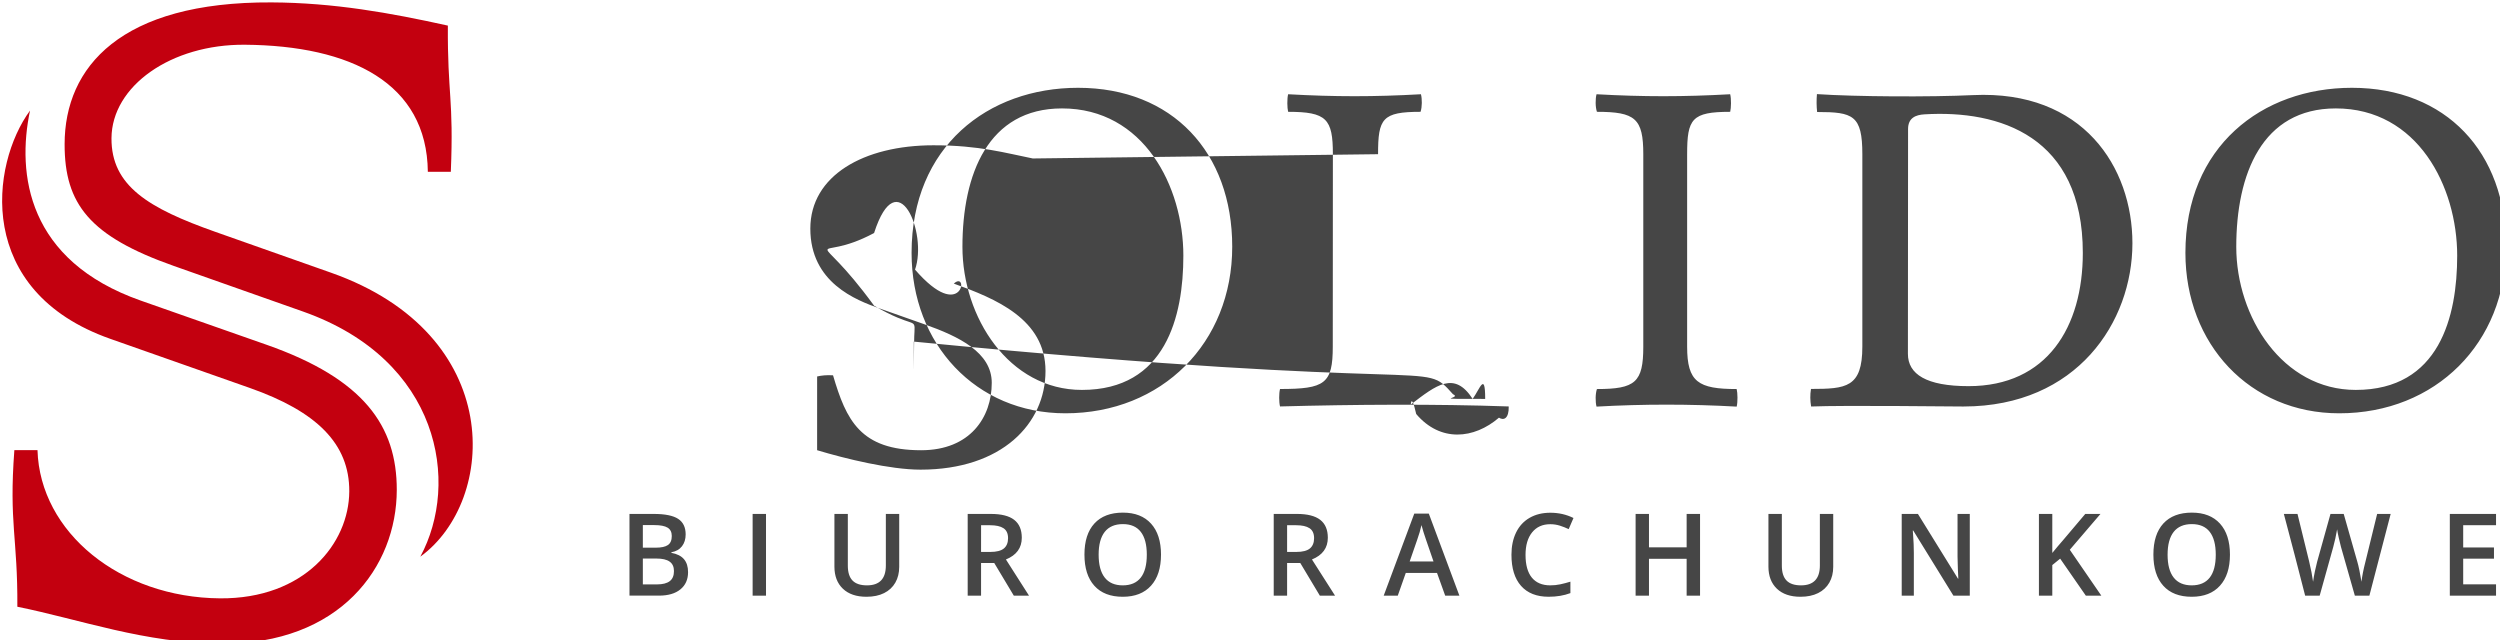
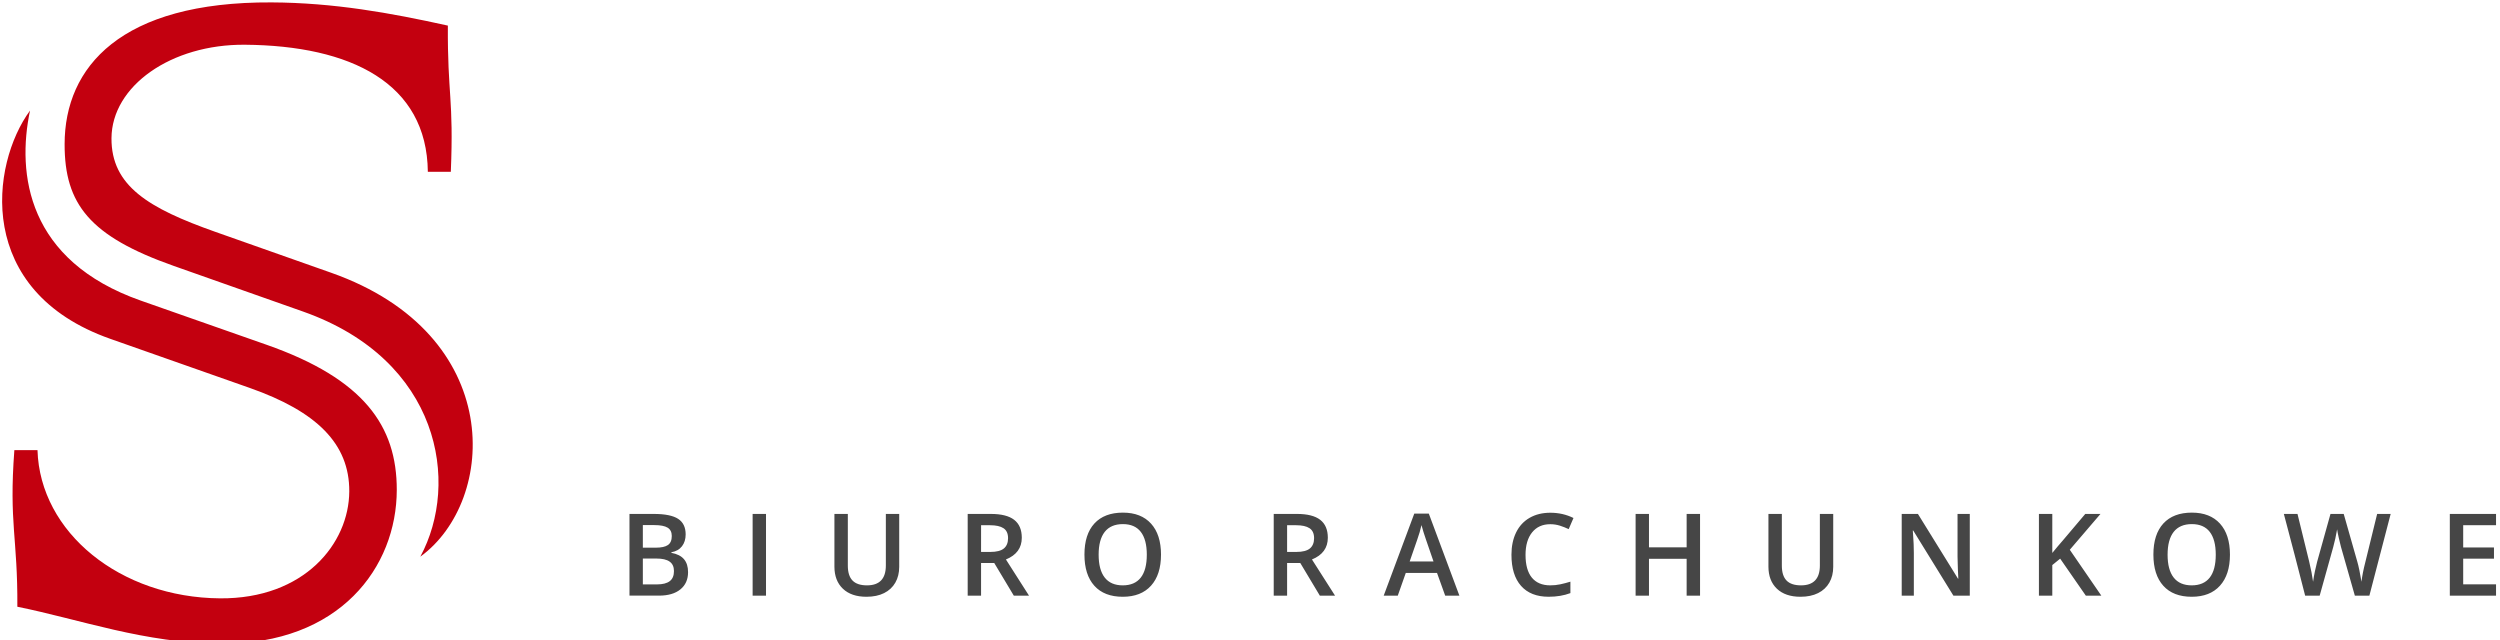
<svg xmlns="http://www.w3.org/2000/svg" version="1.1" viewBox="0 0 106.467 27.267">
  <g transform="translate(-106.333,-166.994)">
    <g transform="matrix(.265 0 0 .265 48.191 101.877)">
      <path d="m320.563 328.316h3.9c1.809 0 3.115.264 3.921.791.803.524 1.208 1.359 1.208 2.496 0 .766-.199 1.404-.594 1.913-.393.508-.964.831-1.705.962v.089c.922.172 1.601.515 2.033 1.027.435.512.653 1.205.653 2.082 0 1.177-.414 2.103-1.236 2.768-.824.669-1.968 1.002-3.436 1.002h-4.743zm2.149 5.424h2.063c.899 0 1.555-.141 1.968-.427.414-.285.619-.766.619-1.45 0-.616-.224-1.065-.668-1.341-.448-.272-1.156-.411-2.124-.411h-1.858zm0 1.745v4.156h2.281c.898 0 1.576-.172 2.033-.515.46-.346.686-.889.686-1.631 0-.684-.233-1.19-.699-1.518-.466-.331-1.177-.493-2.128-.493zm17.643 5.963v-13.132h2.15v13.132zm23.557-13.132v8.496c0 .972-.209 1.82-.626 2.548-.417.726-1.018 1.288-1.806 1.68-.784.392-1.729.589-2.824.589-1.628 0-2.894-.432-3.798-1.294-.904-.865-1.359-2.048-1.359-3.556v-8.462h2.155v8.308c0 1.083.255 1.883.757 2.398s1.275.773 2.315.773c2.026 0 3.038-1.064 3.038-3.188v-8.29zm13.154 6.108h1.49c1 0 1.724-.188 2.174-.558.448-.371.674-.92.674-1.653 0-.742-.242-1.275-.729-1.598-.484-.324-1.215-.484-2.189-.484h-1.419zm0 1.778v5.246h-2.15v-13.132h3.71c1.695 0 2.95.316 3.765.951.816.634 1.22 1.594 1.22 2.875 0 1.634-.85 2.799-2.551 3.492l3.71 5.813h-2.443l-3.143-5.246zm28.916-1.337c0 2.137-.534 3.799-1.604 4.985-1.067 1.183-2.581 1.779-4.54 1.779-1.981 0-3.504-.589-4.565-1.767-1.064-1.177-1.594-2.848-1.594-5.015 0-2.167.534-3.833 1.6-4.995 1.069-1.162 2.597-1.745 4.578-1.745 1.953 0 3.461.592 4.528 1.772 1.064 1.177 1.598 2.84 1.598 4.985zm-10.022 0c0 1.616.325 2.843.977 3.676.653.837 1.619 1.254 2.9 1.254 1.276 0 2.239-.413 2.889-1.238.649-.828.975-2.057.975-3.692 0-1.613-.322-2.833-.966-3.666-.644-.831-1.603-1.248-2.878-1.248-1.288 0-2.26.417-2.916 1.248-.653.833-.981 2.054-.981 3.666zm30.287-.441h1.489c1 0 1.724-.188 2.174-.558.447-.371.674-.92.674-1.653 0-.742-.242-1.275-.729-1.598-.485-.324-1.215-.484-2.189-.484h-1.419zm0 1.778v5.246h-2.15v-13.132h3.71c1.695 0 2.95.316 3.765.951.815.634 1.22 1.594 1.22 2.875 0 1.634-.85 2.799-2.551 3.492l3.71 5.813h-2.443l-3.143-5.246zm25.405 5.246-1.312-3.646h-5.022l-1.285 3.646h-2.262l4.915-13.187h2.332l4.915 13.187zm-1.879-5.497-1.23-3.575c-.089-.24-.214-.616-.374-1.132-.157-.515-.267-.892-.328-1.131-.159.736-.395 1.543-.708 2.416l-1.187 3.422zm18.761-5.982c-1.235 0-2.204.435-2.913 1.312-.706.874-1.058 2.079-1.058 3.618 0 1.613.341 2.83 1.018 3.658.681.825 1.665 1.238 2.953 1.238.554 0 1.094-.055 1.615-.166.522-.11 1.064-.254 1.625-.426v1.839c-1.031.39-2.195.586-3.501.586-1.922 0-3.4-.583-4.431-1.748-1.03-1.165-1.542-2.833-1.542-5.001 0-1.363.249-2.56.748-3.584.5-1.024 1.223-1.805 2.171-2.351.944-.545 2.057-.818 3.332-.818 1.341 0 2.579.282 3.717.846l-.77 1.787c-.445-.211-.914-.395-1.407-.554-.494-.157-1.015-.236-1.558-.236zm24.075 11.479h-2.155v-5.92h-6.052v5.92h-2.149v-13.132h2.149v5.372h6.052v-5.372h2.155zm21.402-13.132v8.496c0 .972-.209 1.82-.626 2.548-.417.726-1.018 1.288-1.806 1.68-.784.392-1.728.589-2.823.589-1.628 0-2.894-.432-3.798-1.294-.904-.865-1.359-2.048-1.359-3.556v-8.462h2.155v8.308c0 1.083.255 1.883.758 2.398.502.515 1.275.773 2.315.773 2.026 0 3.038-1.064 3.038-3.188v-8.29zm21.947 13.132h-2.634l-6.456-10.464h-.07l.043.583c.086 1.116.126 2.134.126 3.054v6.827h-1.95v-13.132h2.606l6.441 10.409h.052c-.012-.138-.037-.638-.071-1.503-.037-.868-.055-1.543-.055-2.026v-6.881h1.968zm21.137 0h-2.49l-4.121-5.945-1.266 1.03v4.915h-2.15v-13.132h2.15v6.27c.585-.721 1.168-1.41 1.75-2.075l3.548-4.194h2.443c-2.293 2.696-3.937 4.615-4.93 5.758zm20.672-6.583c0 2.137-.534 3.799-1.604 4.985-1.067 1.183-2.581 1.779-4.54 1.779-1.981 0-3.504-.589-4.565-1.767-1.064-1.177-1.594-2.848-1.594-5.015 0-2.167.534-3.833 1.601-4.995 1.069-1.162 2.597-1.745 4.577-1.745 1.953 0 3.462.592 4.528 1.772 1.064 1.177 1.597 2.84 1.597 4.985zm-10.022 0c0 1.616.325 2.843.978 3.676.653.837 1.619 1.254 2.9 1.254 1.276 0 2.239-.413 2.889-1.238.649-.828.975-2.057.975-3.692 0-1.613-.322-2.833-.966-3.666-.644-.831-1.603-1.248-2.879-1.248-1.287 0-2.259.417-2.915 1.248-.653.833-.981 2.054-.981 3.666zm32.429 6.583h-2.336l-2.229-7.833c-.095-.341-.215-.835-.359-1.478-.144-.644-.229-1.091-.26-1.343-.059.383-.157.88-.292 1.493-.135.61-.249 1.064-.337 1.364l-2.174 7.796h-2.336l-1.695-6.576-1.727-6.555h2.192l1.876 7.652c.295 1.227.503 2.312.629 3.25.067-.509.166-1.076.298-1.705.132-.628.251-1.137.359-1.526l2.14-7.671h2.127l2.192 7.705c.209.715.429 1.781.665 3.198.089-.855.304-1.944.644-3.268l1.871-7.634h2.173zm20.355 0h-7.428v-13.132h7.428v1.816h-5.279v3.575h4.948v1.797h-4.948v4.121h5.279z" style="fill-rule:evenodd;fill:rgb(70,70,70)" />
-       <path d="m622.141 285.374c0 15.47-11.312 26.77-26.813 26.77-14.378 0-24.717-11.125-24.717-25.781 0-17.109 12.308-26.529 26.754-26.529 15.152 0 24.776 10.383 24.776 25.54zm-27.356-22.226c-11.875 0-16.002 10.563-16.002 22.253 0 11.259 7.433 22.985 19.2 22.985 13.462 0 16.304-11.799 16.304-21.57 0-11.109-6.357-23.668-19.503-23.668zm-177.356 22.226c0 15.47-11.312 26.77-26.813 26.77-14.379 0-24.717-11.125-24.717-25.781 0-17.109 12.308-26.529 26.754-26.529 15.152 0 24.776 10.383 24.776 25.54zm-27.355-22.226c-11.875 0-16.002 10.563-16.002 22.253 0 11.259 7.433 22.985 19.2 22.985 13.462 0 16.304-11.799 16.304-21.57 0-11.109-6.357-23.668-19.503-23.668zm144.902 47.904c18.197-.025 27.116-13.571 27.119-26.233.003-12.181-7.91-24.658-25.632-23.809-6.801.325-18.827.261-25.068-.161-.083.959-.074 1.917.028 2.876 5.763 0 7.269.499 7.269 6.782v30.93c0 6.589-2.623 6.783-8.253 6.792-.16.941-.138 1.882.021 2.823 5.363-.218 22.765.003 24.516.001zm-8.936-44.591c.001-1.811 1.255-2.277 2.614-2.359 12.106-.733 25.469 3.503 25.469 22.269 0 11.862-5.702 21.41-18.364 21.41-6.773 0-9.746-1.916-9.744-5.193zm-35.505 34.975c0 5.679 1.776 6.81 7.963 6.81.155.636.184 2.078 0 2.824-7.478-.419-14.985-.424-22.524 0-.197-.743-.198-2.063.065-2.824 6.164 0 7.45-1.07 7.45-6.81v-30.931c0-5.739-1.286-6.81-7.45-6.81-.263-.761-.263-2.082-.065-2.825 7.539.424 14.003.419 21.481 0 .184.747.155 2.188 0 2.825-6.187 0-6.92 1.131-6.92 6.81zm-49.67-30.931c0-5.74.663-6.81 6.827-6.81.263-.761.262-2.082.065-2.825-7.54.424-13.867.419-21.345 0-.184.747-.155 2.188 0 2.825 6.187 0 7.192 1.131 7.192 6.81l-.017 30.931c-.004 5.964-1.259 6.803-8.476 6.803-.183.691-.18 2.083 0 2.805 11.852-.324 24.904-.415 36.754-9e-4.993.035 1.948-.791 2.301-1.572 1.805-3.996 3.438-9.408 3.99-13.298-.589-.405-1.857-.785-2.679-.872-1.522 4.118-3.147 6.997-5.453 9.943-.906 1.158-1.605 2.013-4.446 2.013h-9.527c-3.505 0-5.179-.759-5.181-5.787zm-86.644-8.449-.003 10.578c-.867.109-1.565.106-2.361-.07-.463-6.493-4.21-9.987-13.7-9.987-6.325 0-11.676 3.748-11.676 8.643 0 6.58 5.884 7.647 8.815 8.702l6.233 2.244c6.69 2.409 14.735 5.702 14.735 14.041 0 8.466-7.01 15.859-20.08 15.859-4.884 0-12.068-1.752-16.623-3.125l.002-11.851c.725-.163 1.533-.252 2.557-.185 2.121 7.213 4.383 12.04 14.155 12.04 7.902 0 11.351-5.318 11.351-10.831 0-4.902-5.286-7.458-10.829-9.415l-7.214-2.547c-3.811-1.346-11.113-4.16-11.113-12.82 0-8.529 8.587-13.395 19.785-13.395 7.416 0 11.671 1.264 15.966 2.119z" style="fill-rule:evenodd;fill:rgb(70,70,70)" />
      <path d="m286.948 335.188c6.416-11.864 3.195-31.616-18.831-39.391l-20.806-7.344c-13.488-4.761-17.538-9.921-17.524-19.572.017-12.385 9.007-22.901 33.272-22.77 9.987.053 19.021 1.67 28.317 3.728-.065 11.157.961 11.71.477 23.493h-3.694c-.146-14.279-12.396-20.281-29.399-20.418-11.862-.095-21.401 6.633-21.441 15.031-.036 7.66 5.955 11.25 16.697 15.043l18.611 6.571c28.105 9.924 26.717 36.607 14.321 45.629zm-62.718-71.696c-2.152 10.187-.453 24.134 17.816 30.548l20.197 7.09c15.637 5.49 20.939 13.044 20.925 23.333-.016 12.385-9.142 24.808-28.178 24.703-12.397-.069-22.583-3.876-32.798-5.935.065-11.157-1.365-13.379-.481-25.162h3.718c.399 13.23 13.3 23.694 29.337 23.814 13.537.101 20.729-8.798 20.768-17.195.036-7.66-5.24-12.835-15.986-16.618l-22.419-7.893c-21.799-7.675-19.254-28.018-12.899-36.684z" style="fill-rule:evenodd;fill:rgb(195,0,15)" />
    </g>
  </g>
</svg>